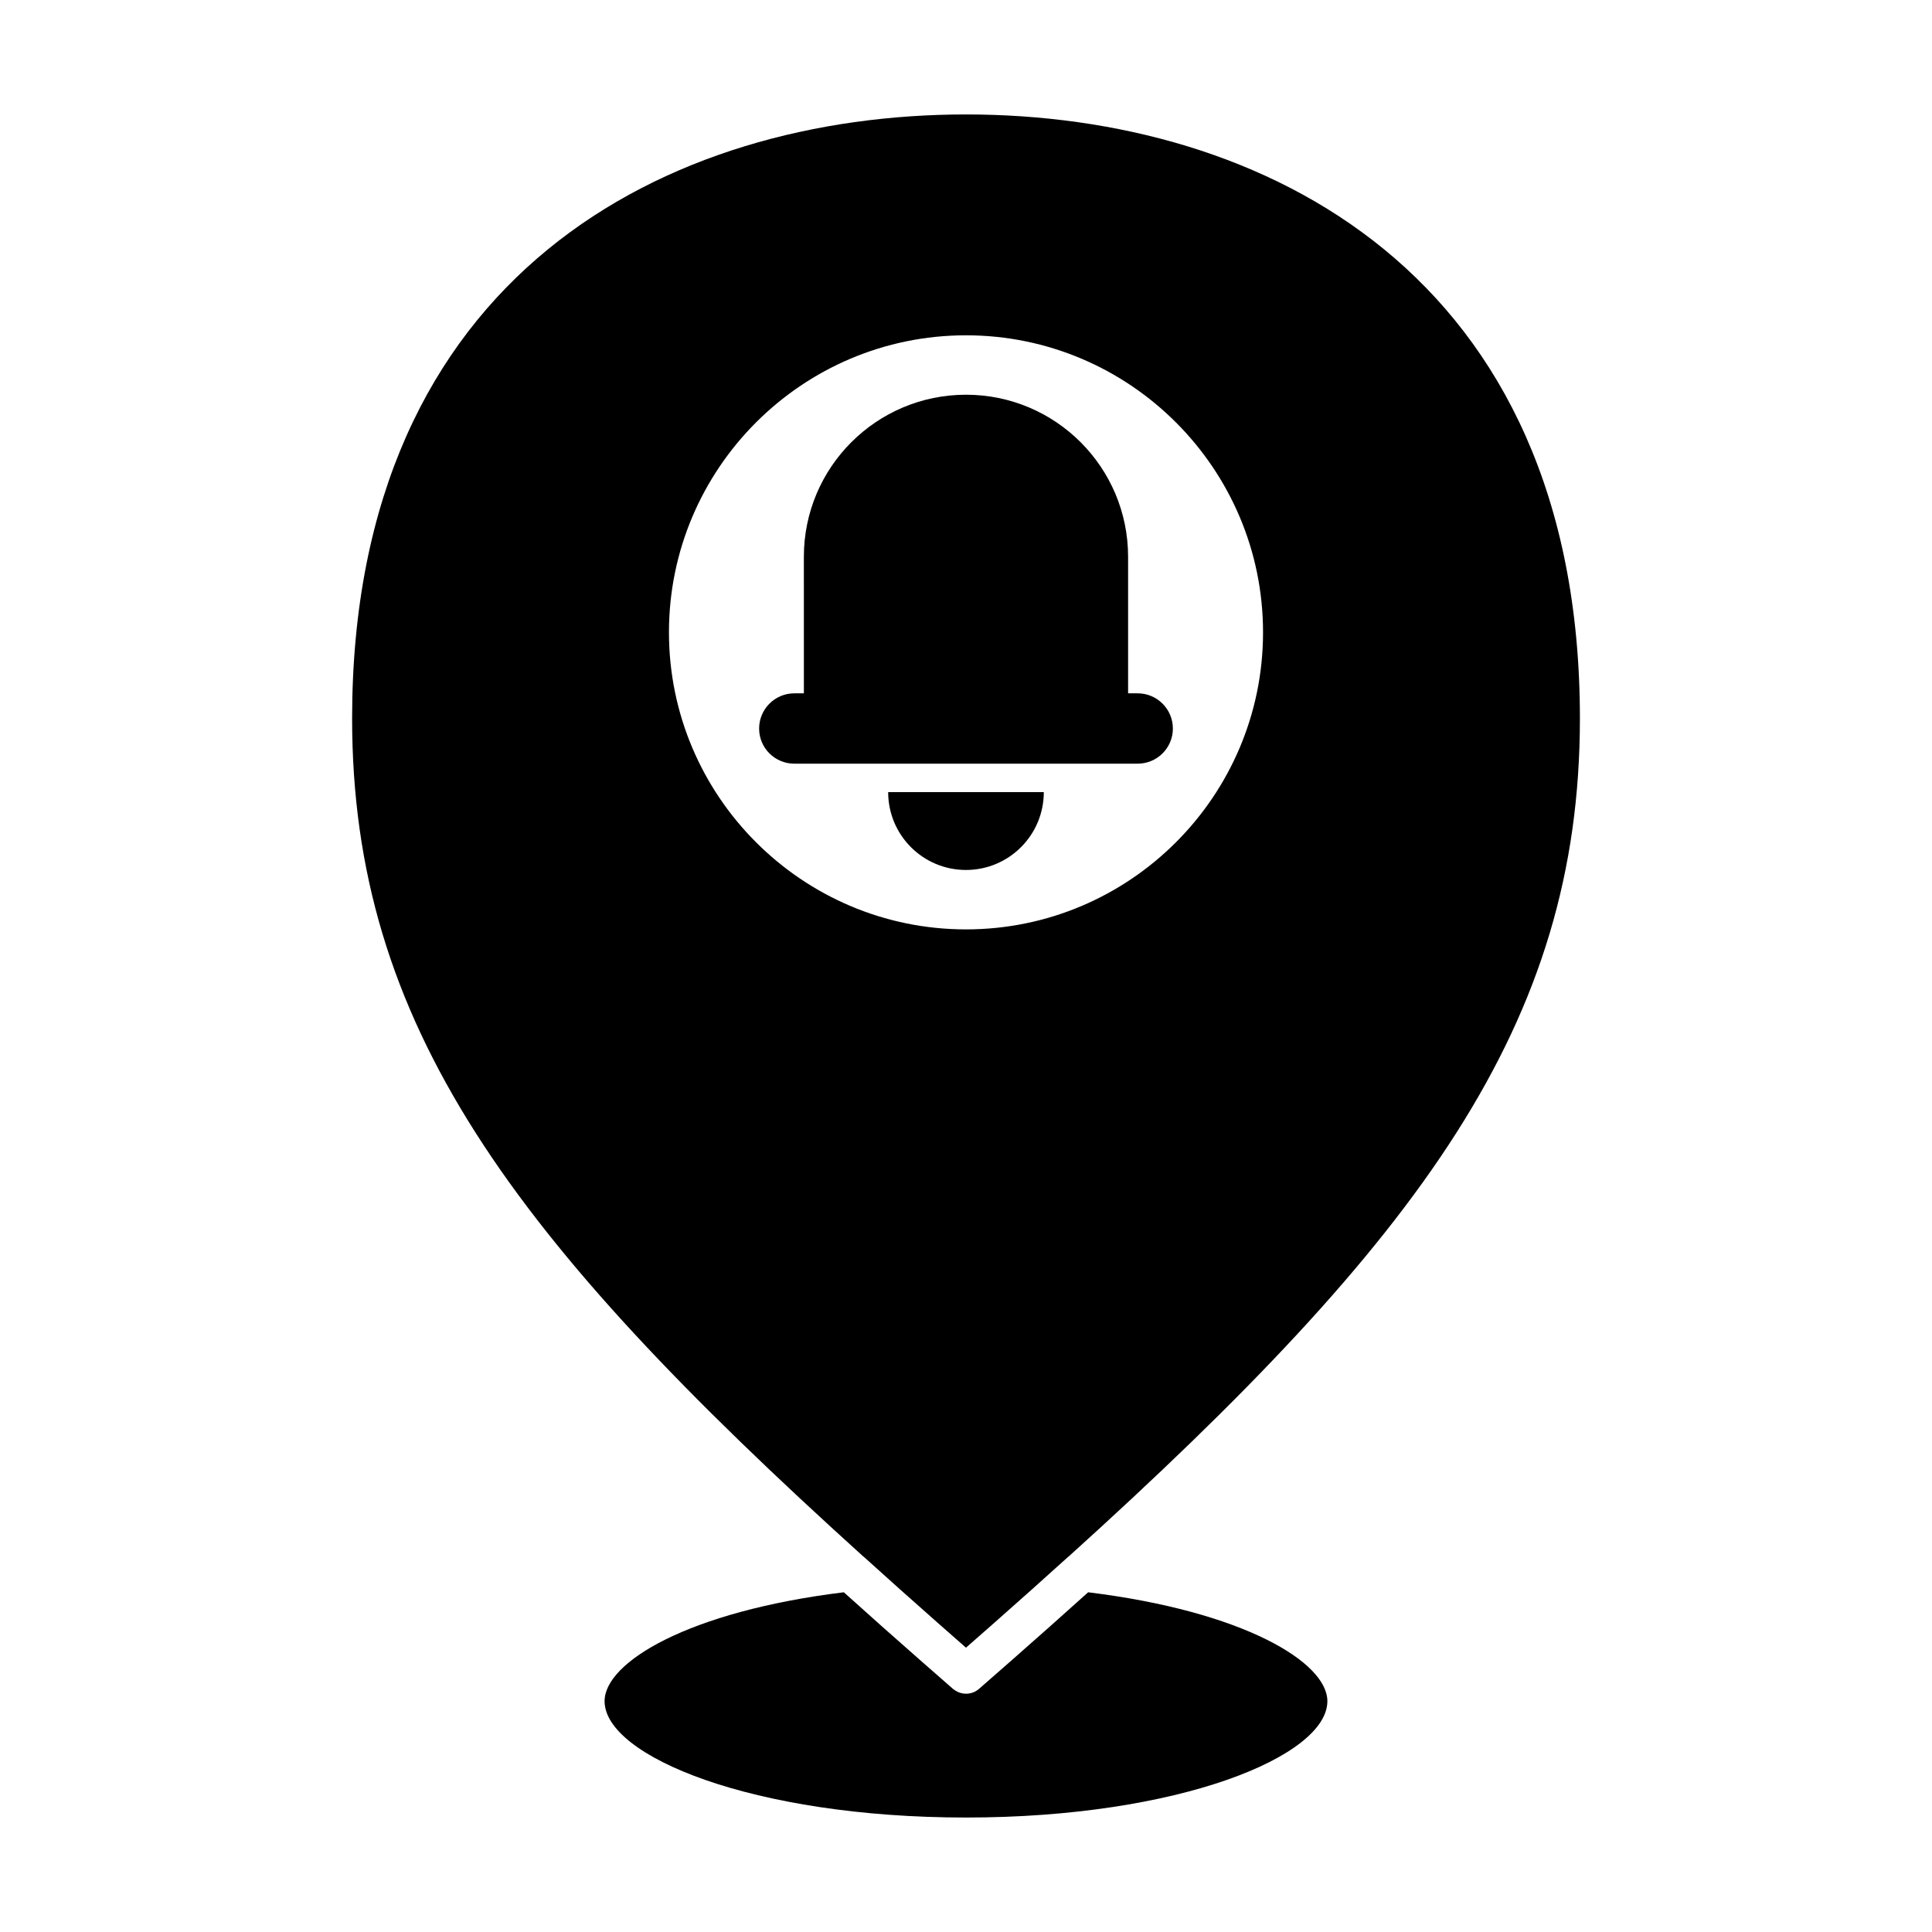
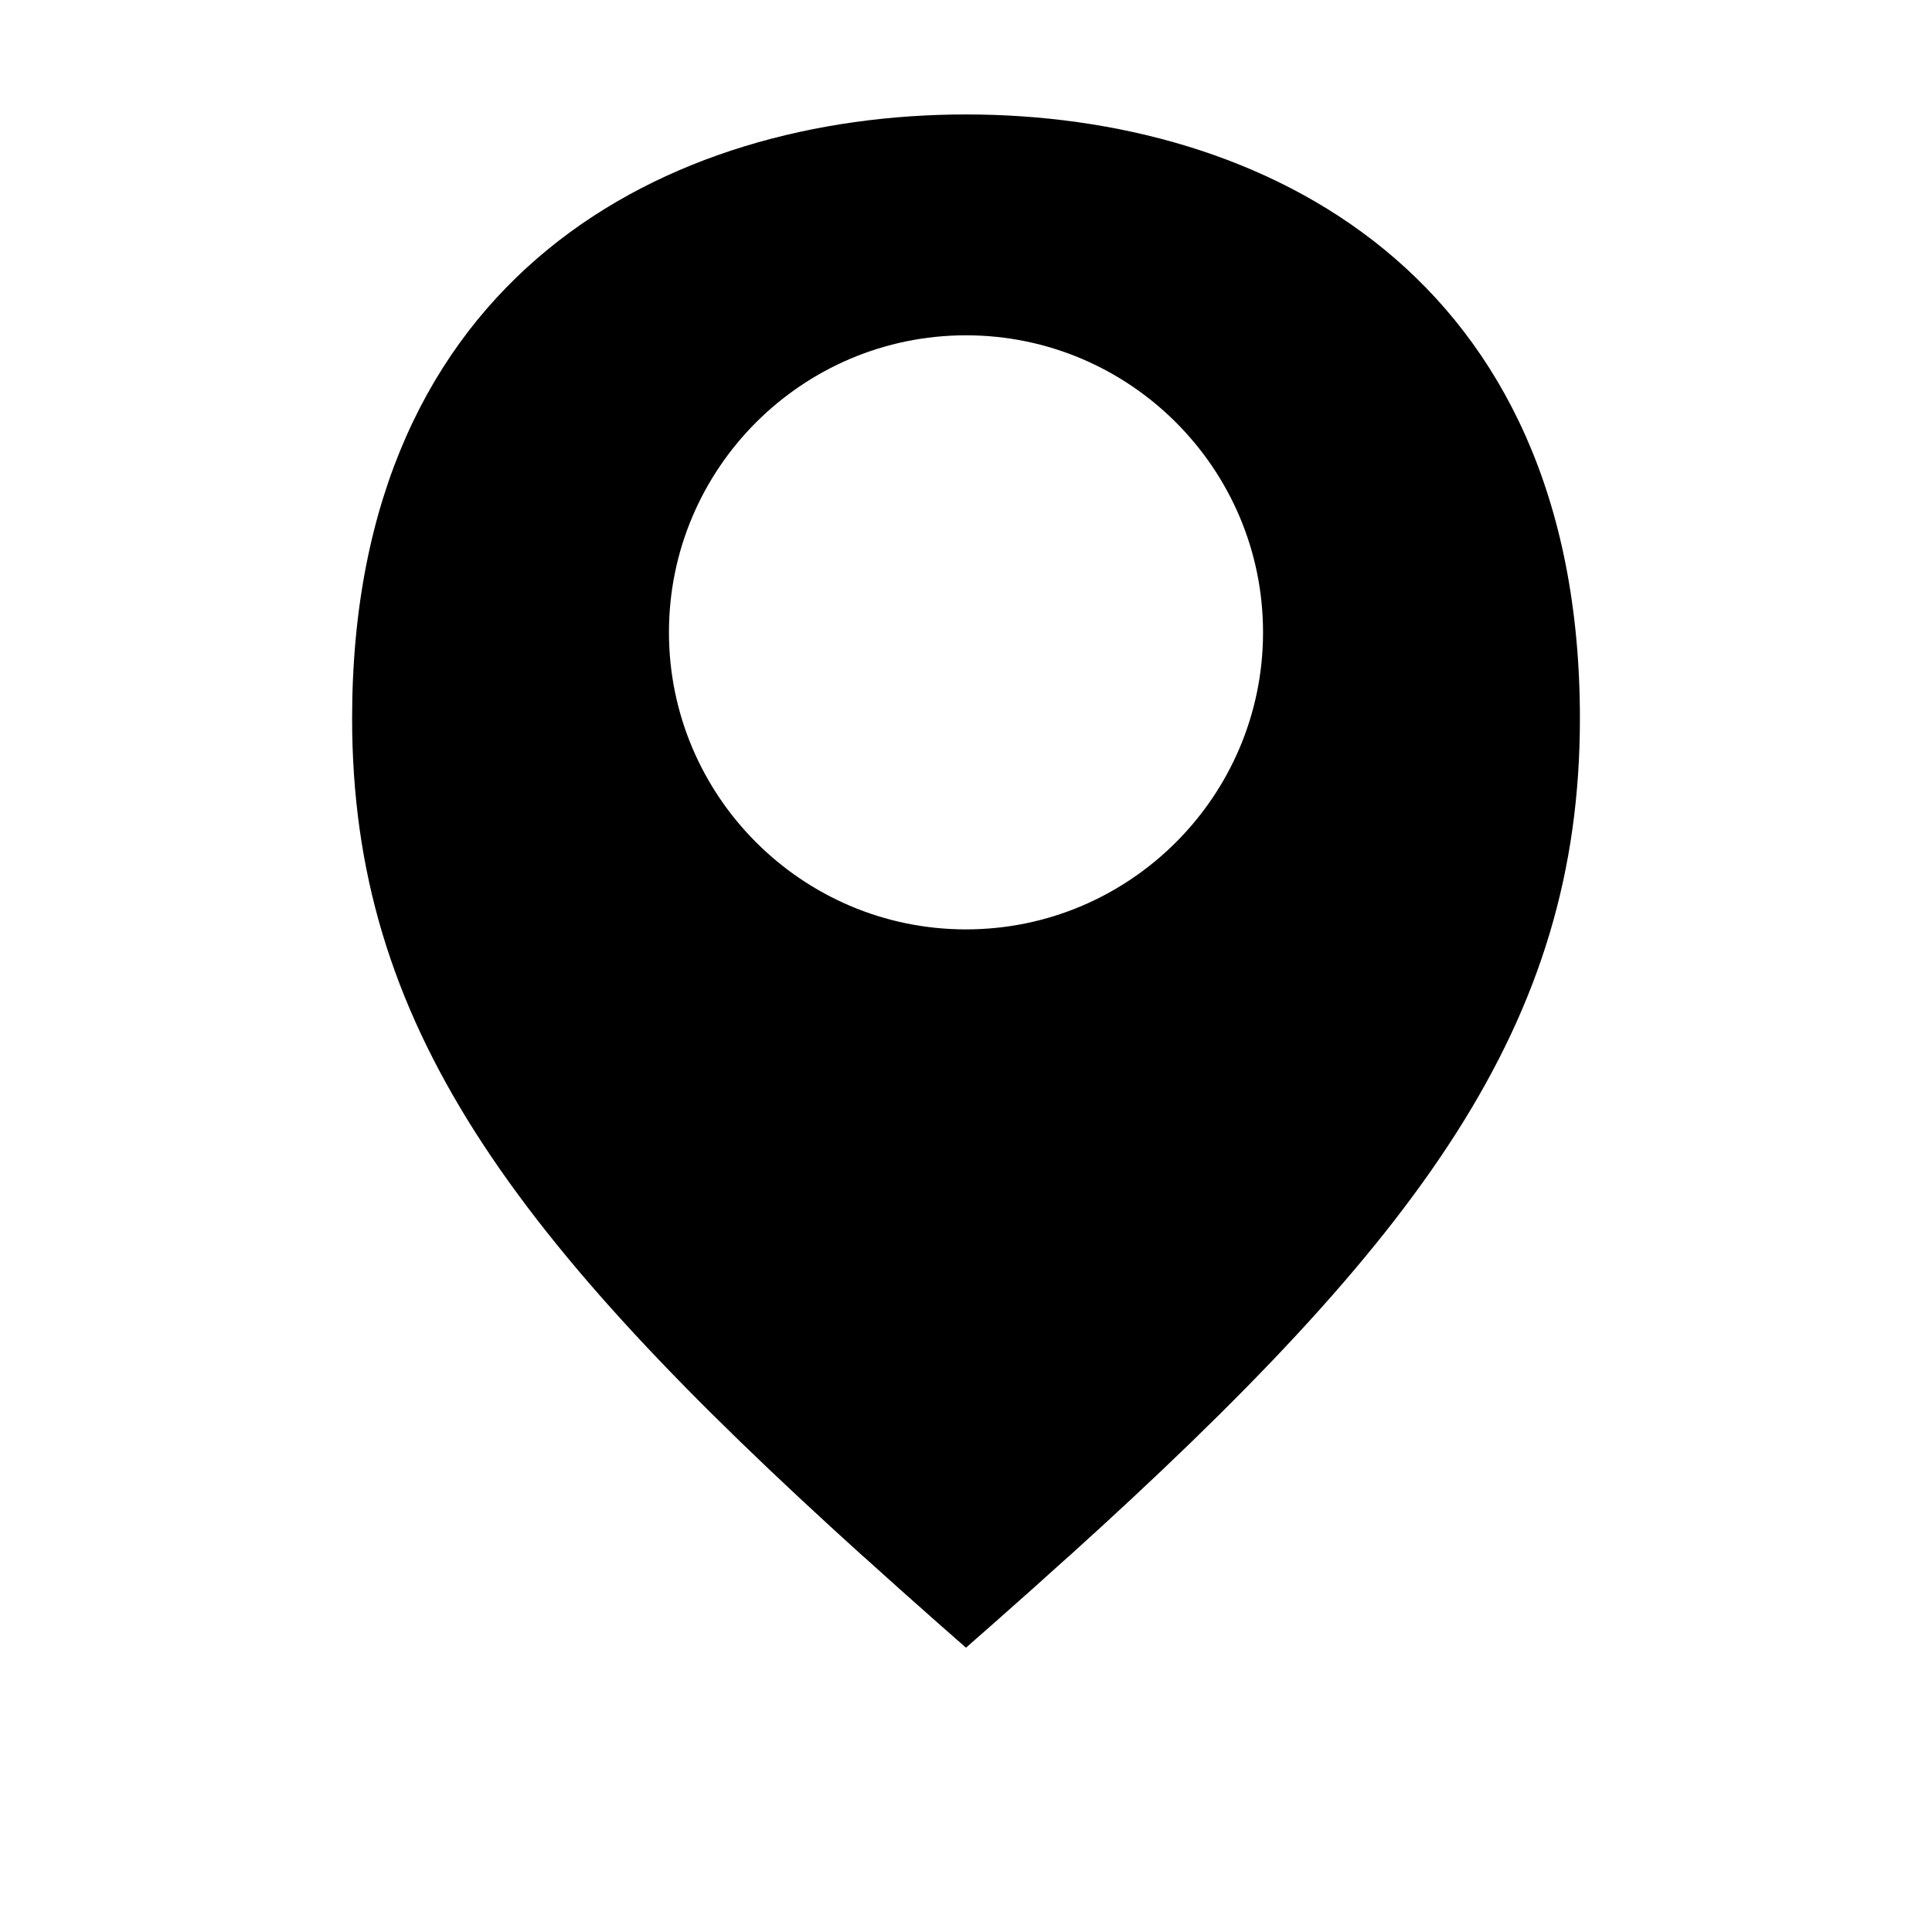
<svg xmlns="http://www.w3.org/2000/svg" fill="#000000" width="800px" height="800px" version="1.1" viewBox="144 144 512 512">
  <g>
-     <path d="m432.37 565.97c-6.574 5.926-13.391 11.98-20.457 18.188-2.793 2.457-5.617 4.93-8.469 7.414-1.848 1.609-4.527 1.695-6.488 0.293-0.137-0.098-0.277-0.18-0.406-0.293-0.074-0.062-0.141-0.125-0.215-0.188-2.82-2.457-5.559-4.859-8.254-7.227-7.066-6.207-13.887-12.262-20.461-18.188-41.199 5.066-63.398 18.535-63.398 28.859 0.004 14.586 39.336 30.836 95.777 30.836s95.77-16.246 95.77-30.832c0-10.324-22.199-23.793-63.398-28.863z" />
    <path d="m372.71 556.42c0.07 0.059 0.156 0.102 0.223 0.164 6.242 5.656 12.707 11.43 19.543 17.461 2.488 2.188 4.969 4.375 7.519 6.606 2.562-2.242 5.062-4.441 7.559-6.641 6.731-5.938 13.266-11.77 19.508-17.426 0.059-0.055 0.137-0.094 0.199-0.145 93.328-84.336 135.43-141.02 135.43-222.04 0-118.02-84.039-160.07-162.69-160.07-78.652 0-162.69 42.051-162.69 160.07 0 81.023 42.098 137.7 135.4 222.02zm27.289-323.56c43.406 0 78.719 35.312 78.719 78.719s-35.312 78.719-78.719 78.719-78.719-35.312-78.719-78.719c-0.004-43.406 35.312-78.719 78.719-78.719z" />
-     <path d="m399.99 374.55c11.395 0 20.629-9.238 20.629-20.629h-41.246c0 11.391 9.219 20.629 20.617 20.629z" />
-     <path d="m354.5 346.38h90.996c5.144 0 9.328-4.16 9.328-9.309 0-5.152-4.184-9.332-9.328-9.332h-2.539v-36.18c0-23.723-19.238-42.953-42.953-42.953-23.727 0-42.973 19.23-42.973 42.953l0.004 36.18h-2.535c-5.144 0-9.324 4.184-9.324 9.332-0.004 5.148 4.176 9.309 9.324 9.309z" />
  </g>
</svg>